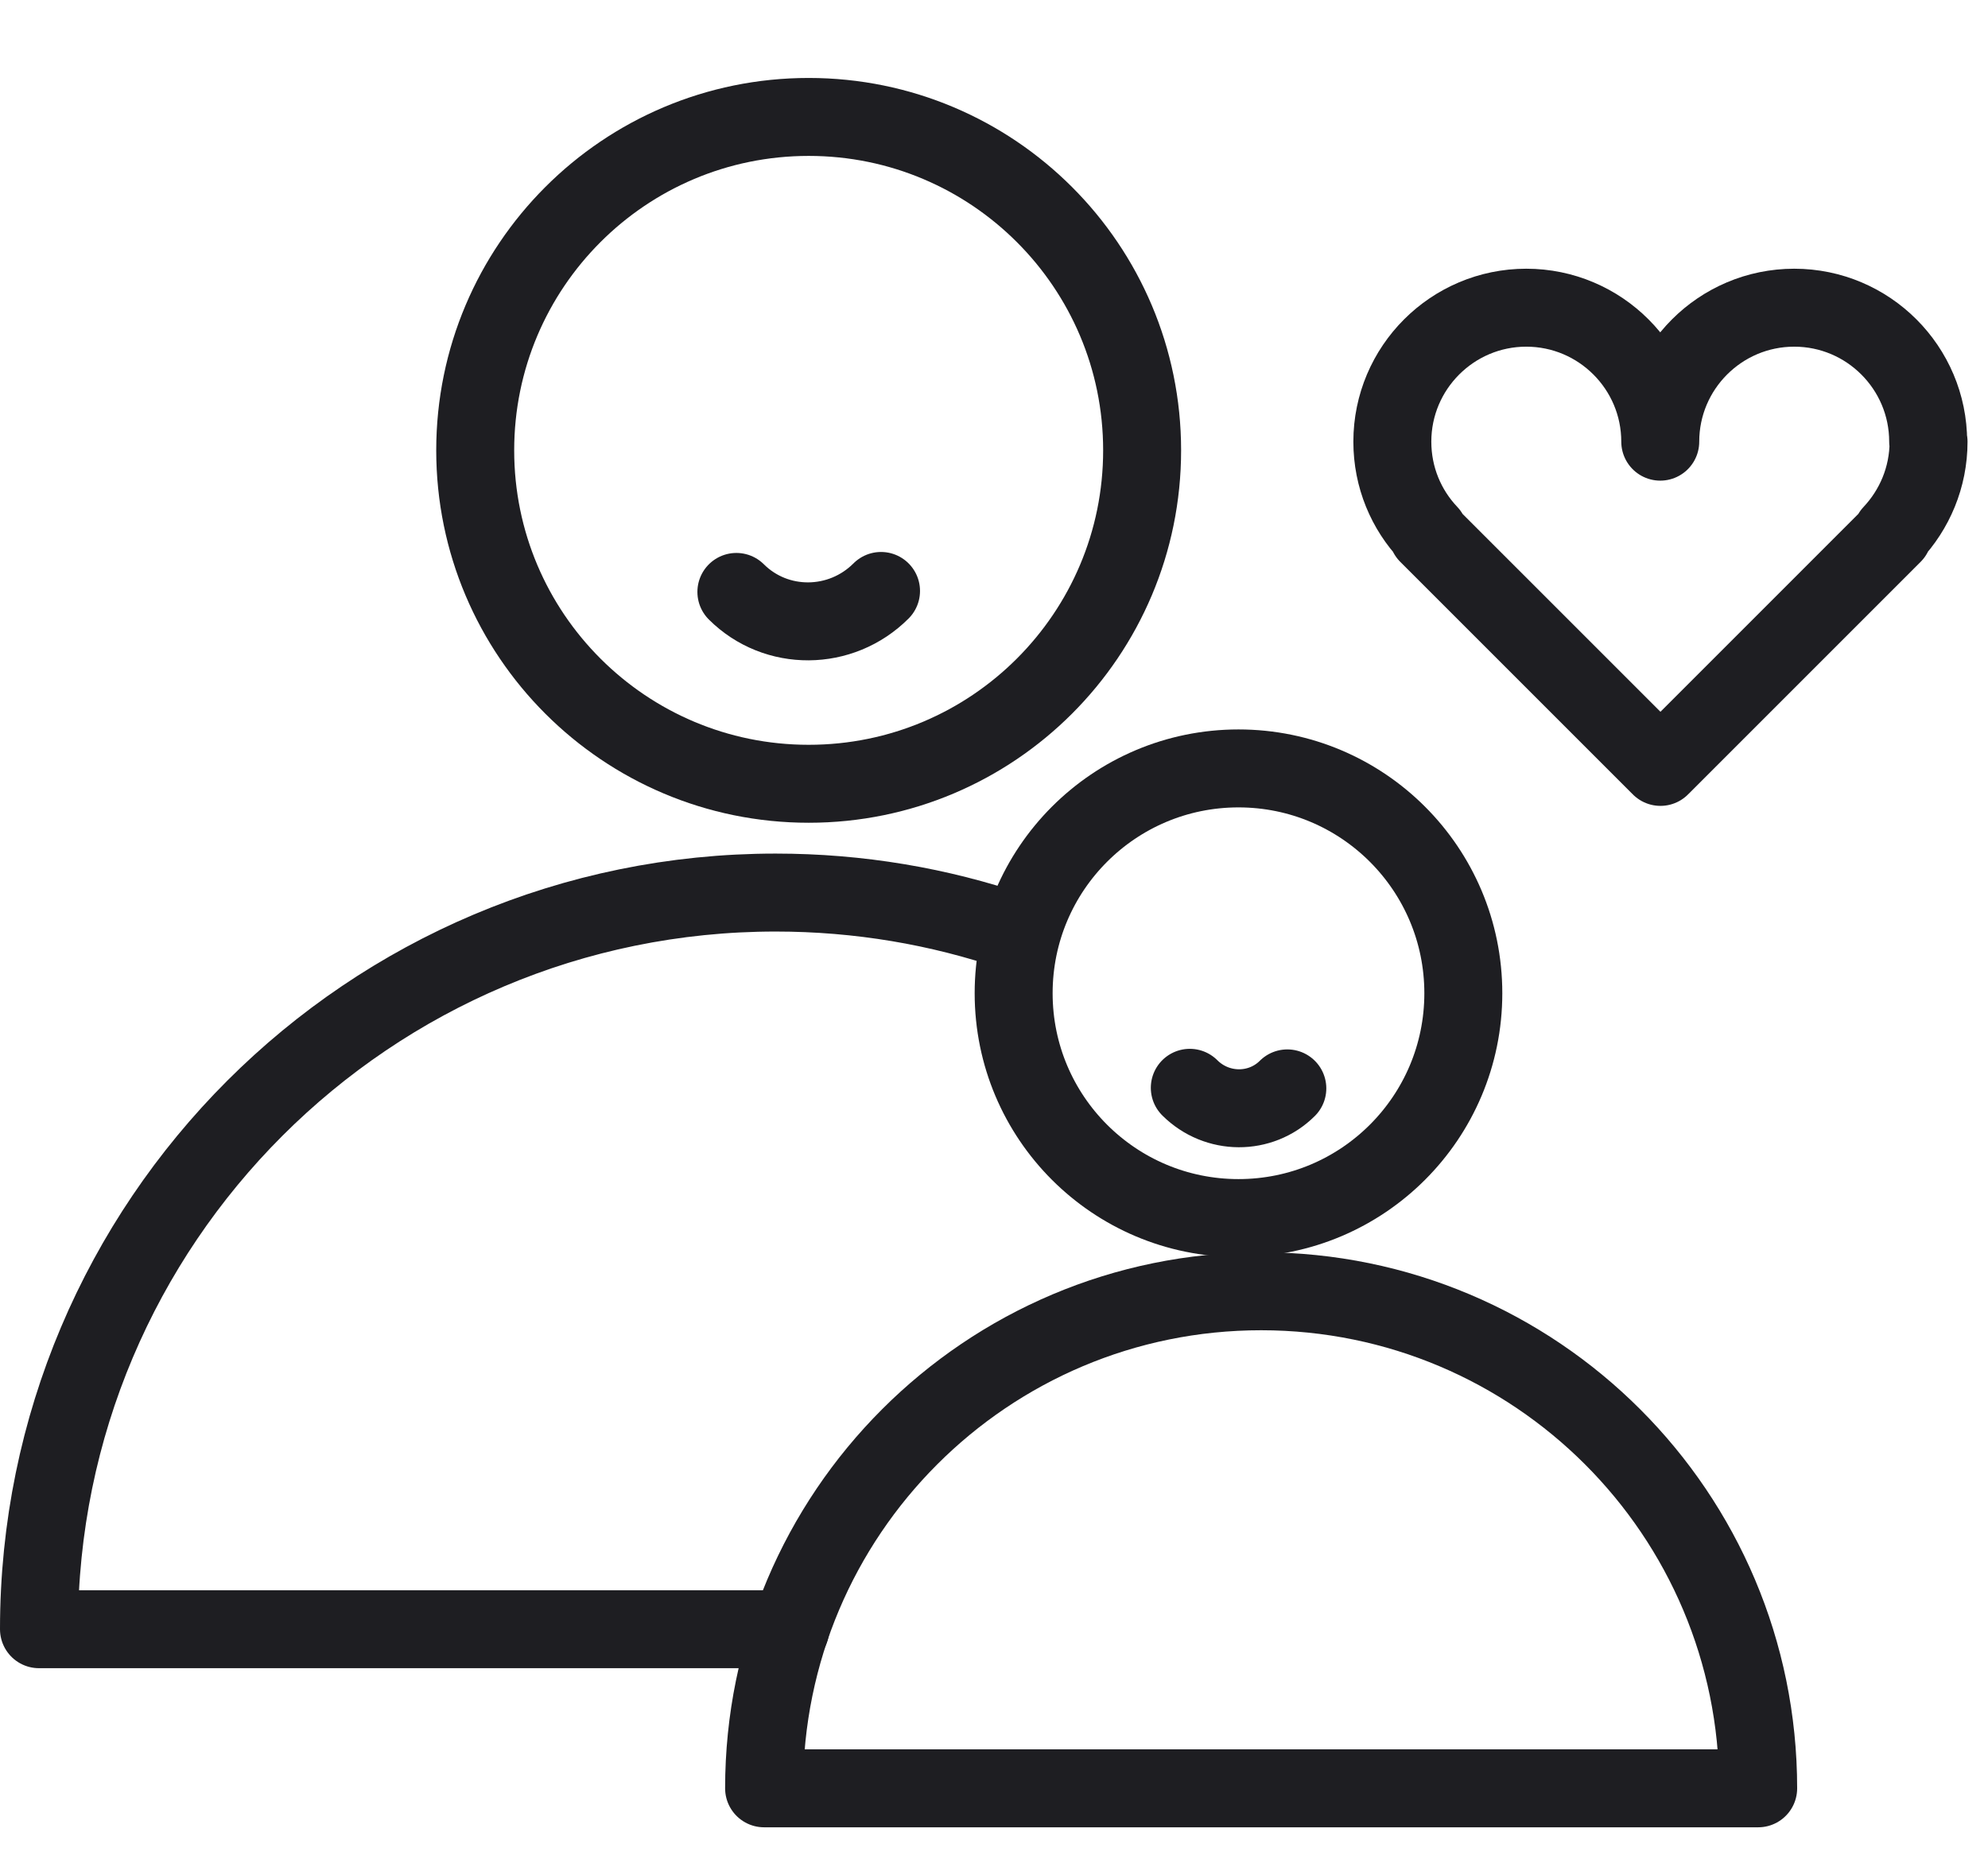
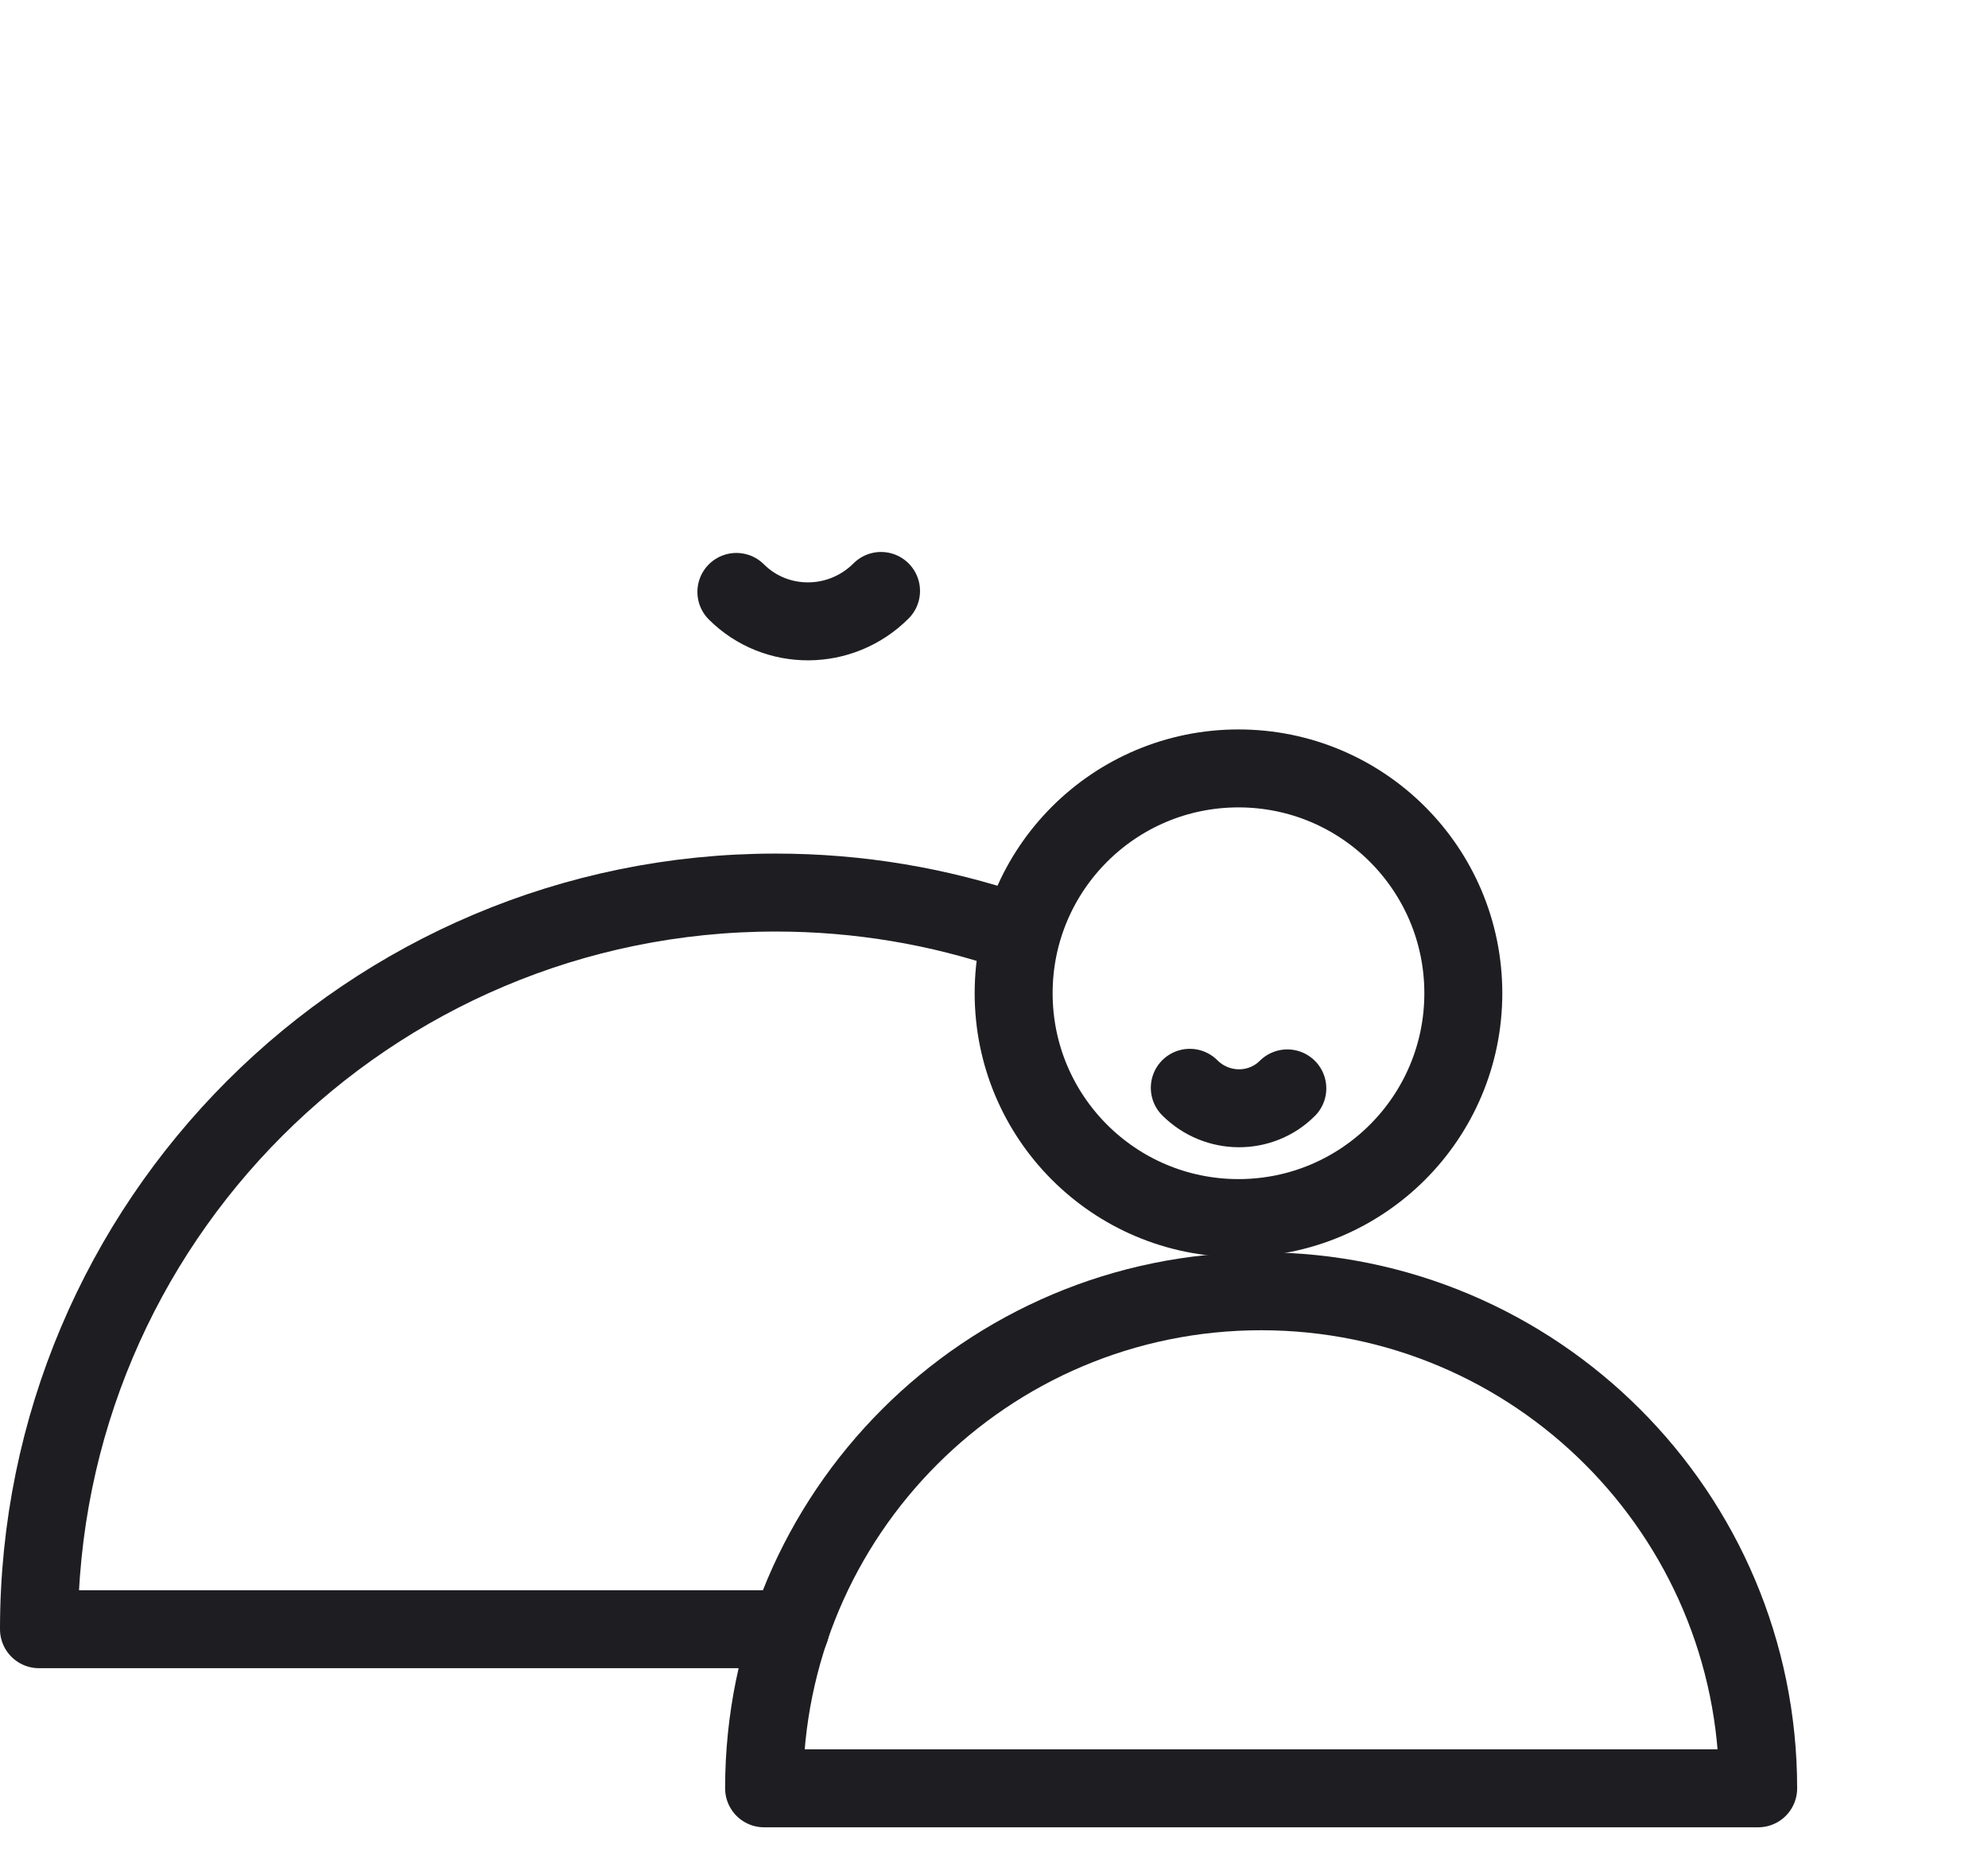
<svg xmlns="http://www.w3.org/2000/svg" width="51" height="48" viewBox="0 0 51 48" fill="none">
-   <path d="M49.465 11.331C49.465 9.435 47.925 7.894 46.029 7.894C44.133 7.894 42.592 9.435 42.592 11.331C42.592 9.435 41.051 7.894 39.155 7.894C37.26 7.894 35.719 9.435 35.719 11.331C35.719 12.246 36.074 13.076 36.659 13.692L36.629 13.707L42.597 19.675L48.565 13.707L48.535 13.692C49.115 13.076 49.475 12.246 49.475 11.331H49.465Z" stroke="#1E1E22" stroke-width="2" stroke-linecap="round" stroke-linejoin="round" />
  <path d="M31.772 31.25C34.958 31.25 37.54 28.669 37.54 25.482C37.54 22.296 34.958 19.714 31.772 19.714C28.585 19.714 26.004 22.296 26.004 25.482C26.004 28.669 28.585 31.25 31.772 31.25Z" stroke="#1E1E22" stroke-width="2" stroke-linecap="round" stroke-linejoin="round" />
  <path d="M43.213 45.88H45.104C45.104 38.836 39.396 33.128 32.353 33.128C25.309 33.128 19.602 38.836 19.602 45.88H43.213Z" stroke="#1E1E22" stroke-width="2" stroke-linecap="round" stroke-linejoin="round" />
  <path d="M30.523 27.908C31.219 28.603 32.339 28.608 33.025 27.923" stroke="#1E1E22" stroke-width="2" stroke-linecap="round" stroke-linejoin="round" />
-   <path d="M20.746 20.108C16.023 20.108 12.191 16.281 12.191 11.554C12.191 6.832 16.018 3 20.746 3C25.468 3 29.3 6.827 29.3 11.554C29.3 16.276 25.473 20.108 20.746 20.108Z" stroke="#1E1E22" stroke-width="2" stroke-linecap="round" stroke-linejoin="round" />
  <path d="M20.274 41.798H3.801H1C1 31.358 9.464 22.899 19.899 22.899C22.04 22.899 24.096 23.254 26.012 23.909" stroke="#1E1E22" stroke-width="2" stroke-linecap="round" stroke-linejoin="round" />
  <path d="M22.602 15.161C21.572 16.192 19.911 16.202 18.891 15.186" stroke="#1E1E22" stroke-width="2" stroke-linecap="round" stroke-linejoin="round" />
</svg>